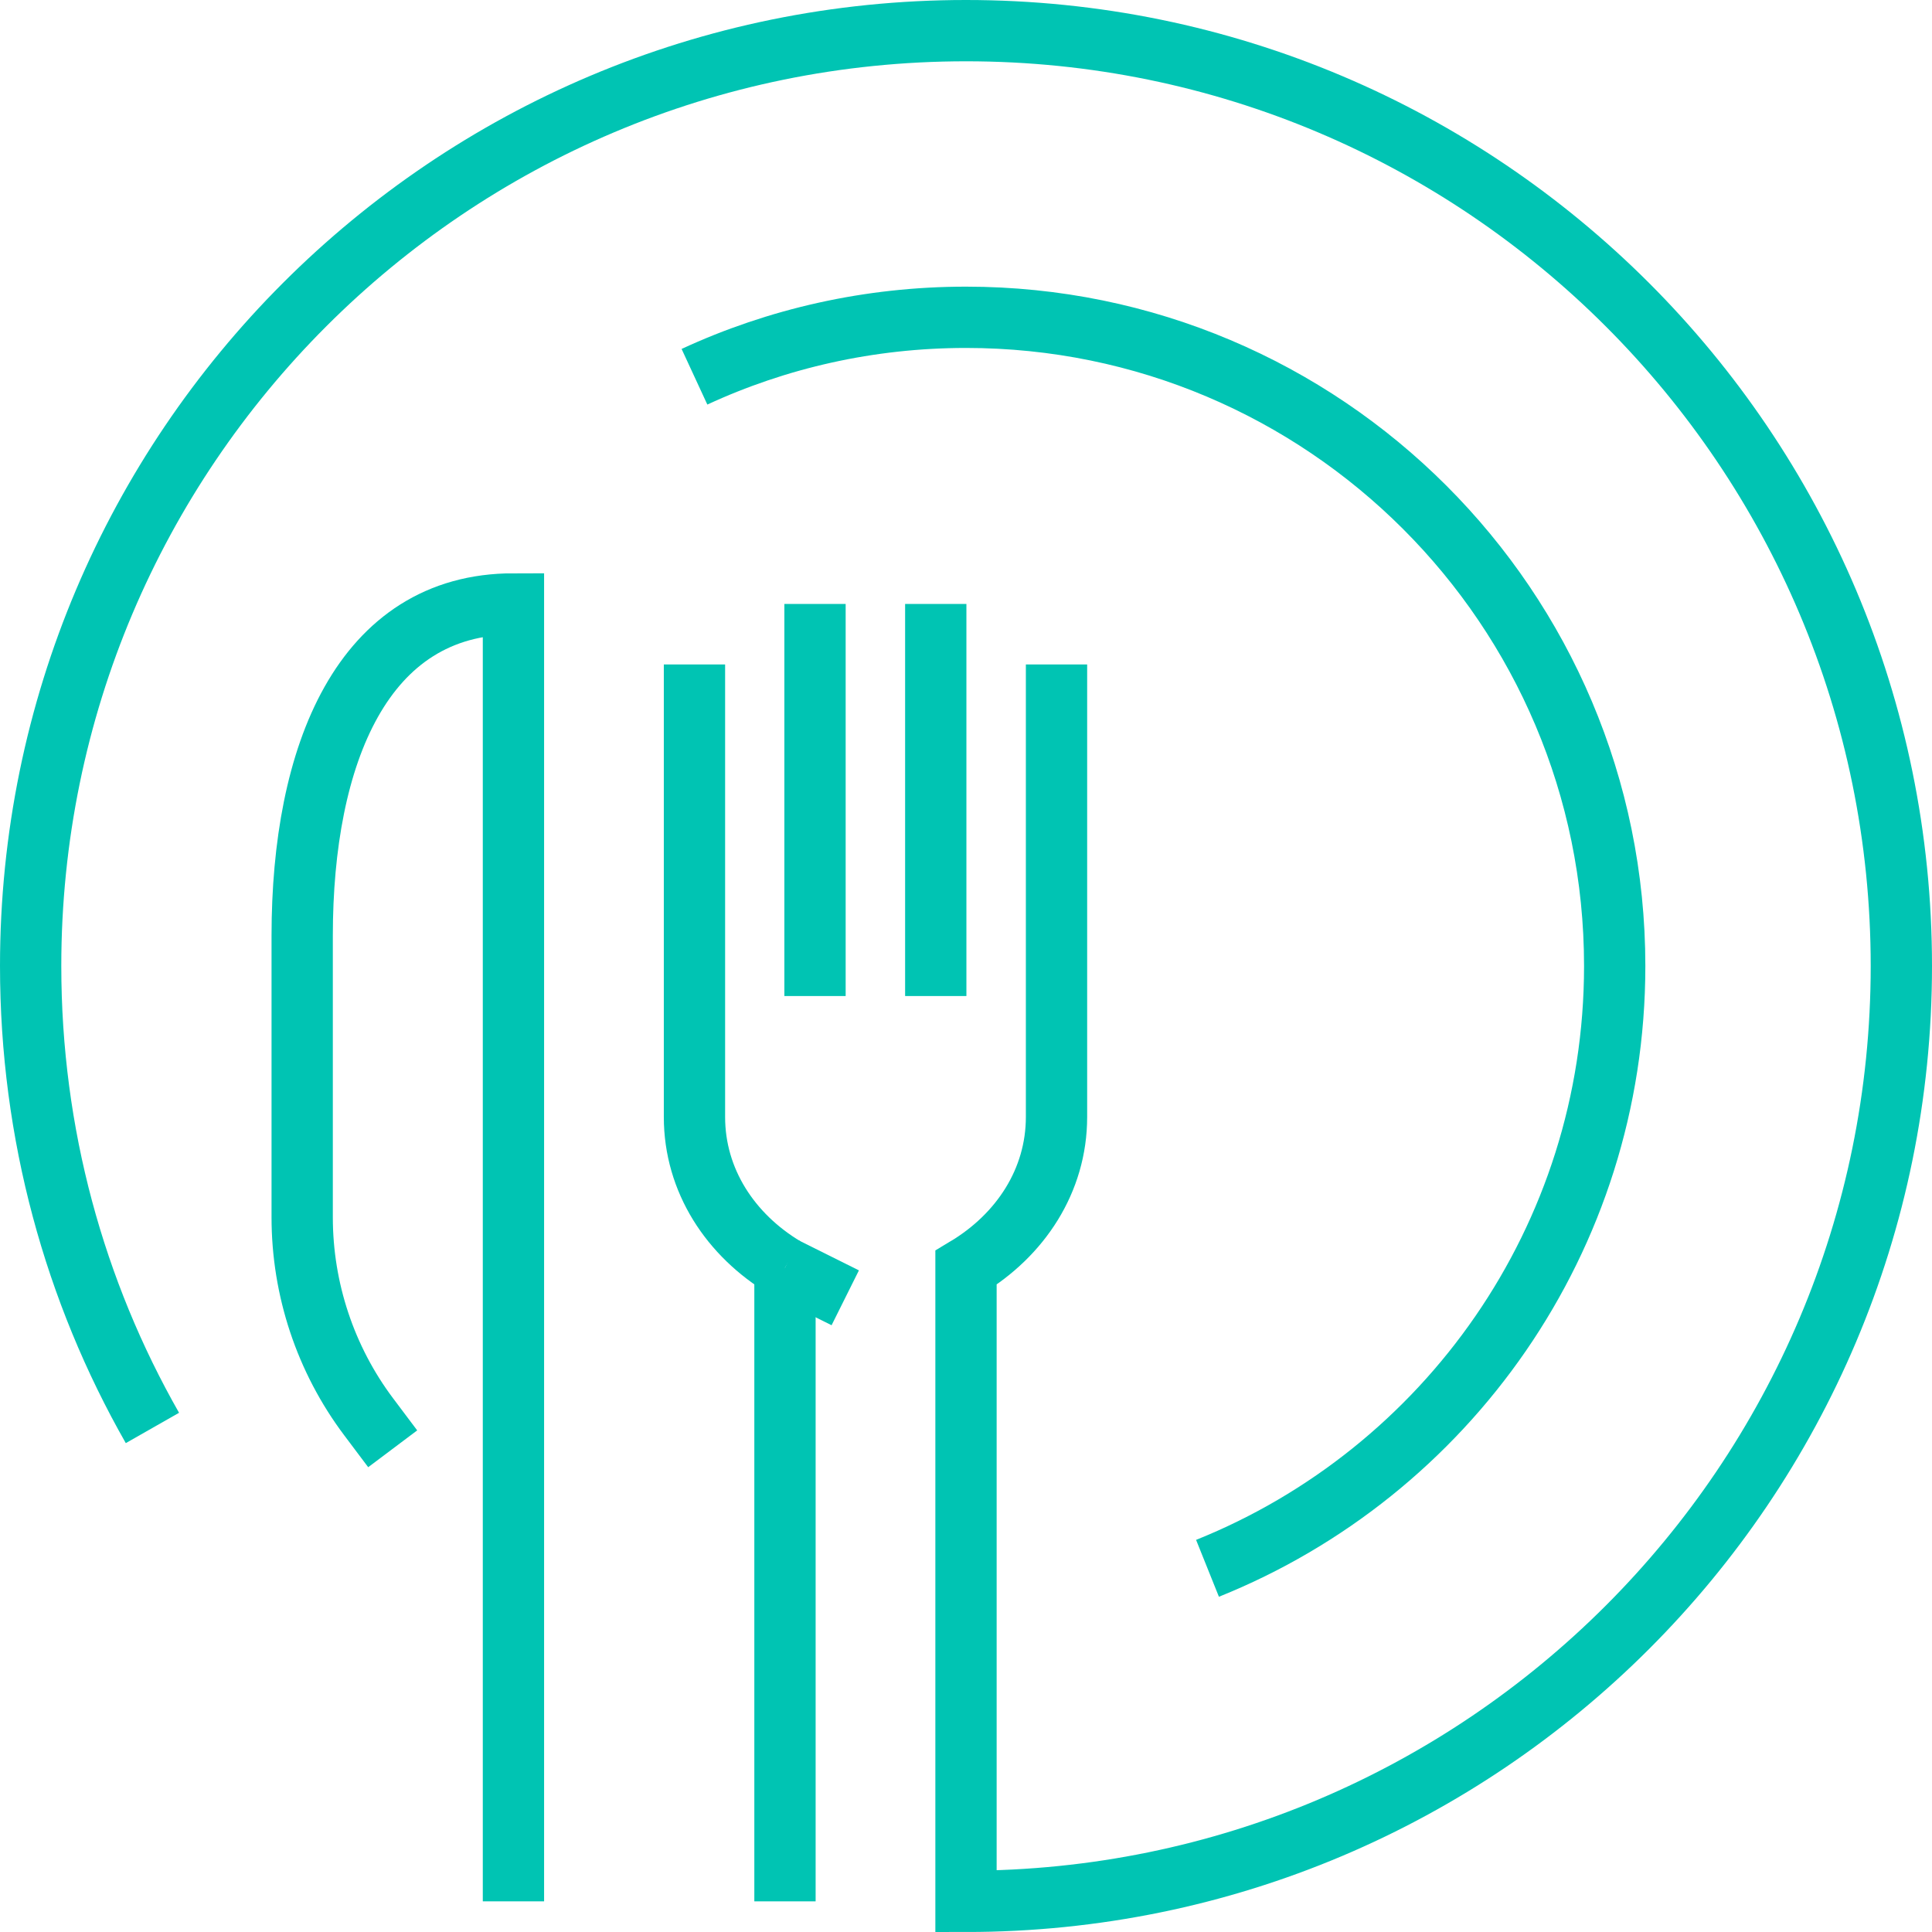
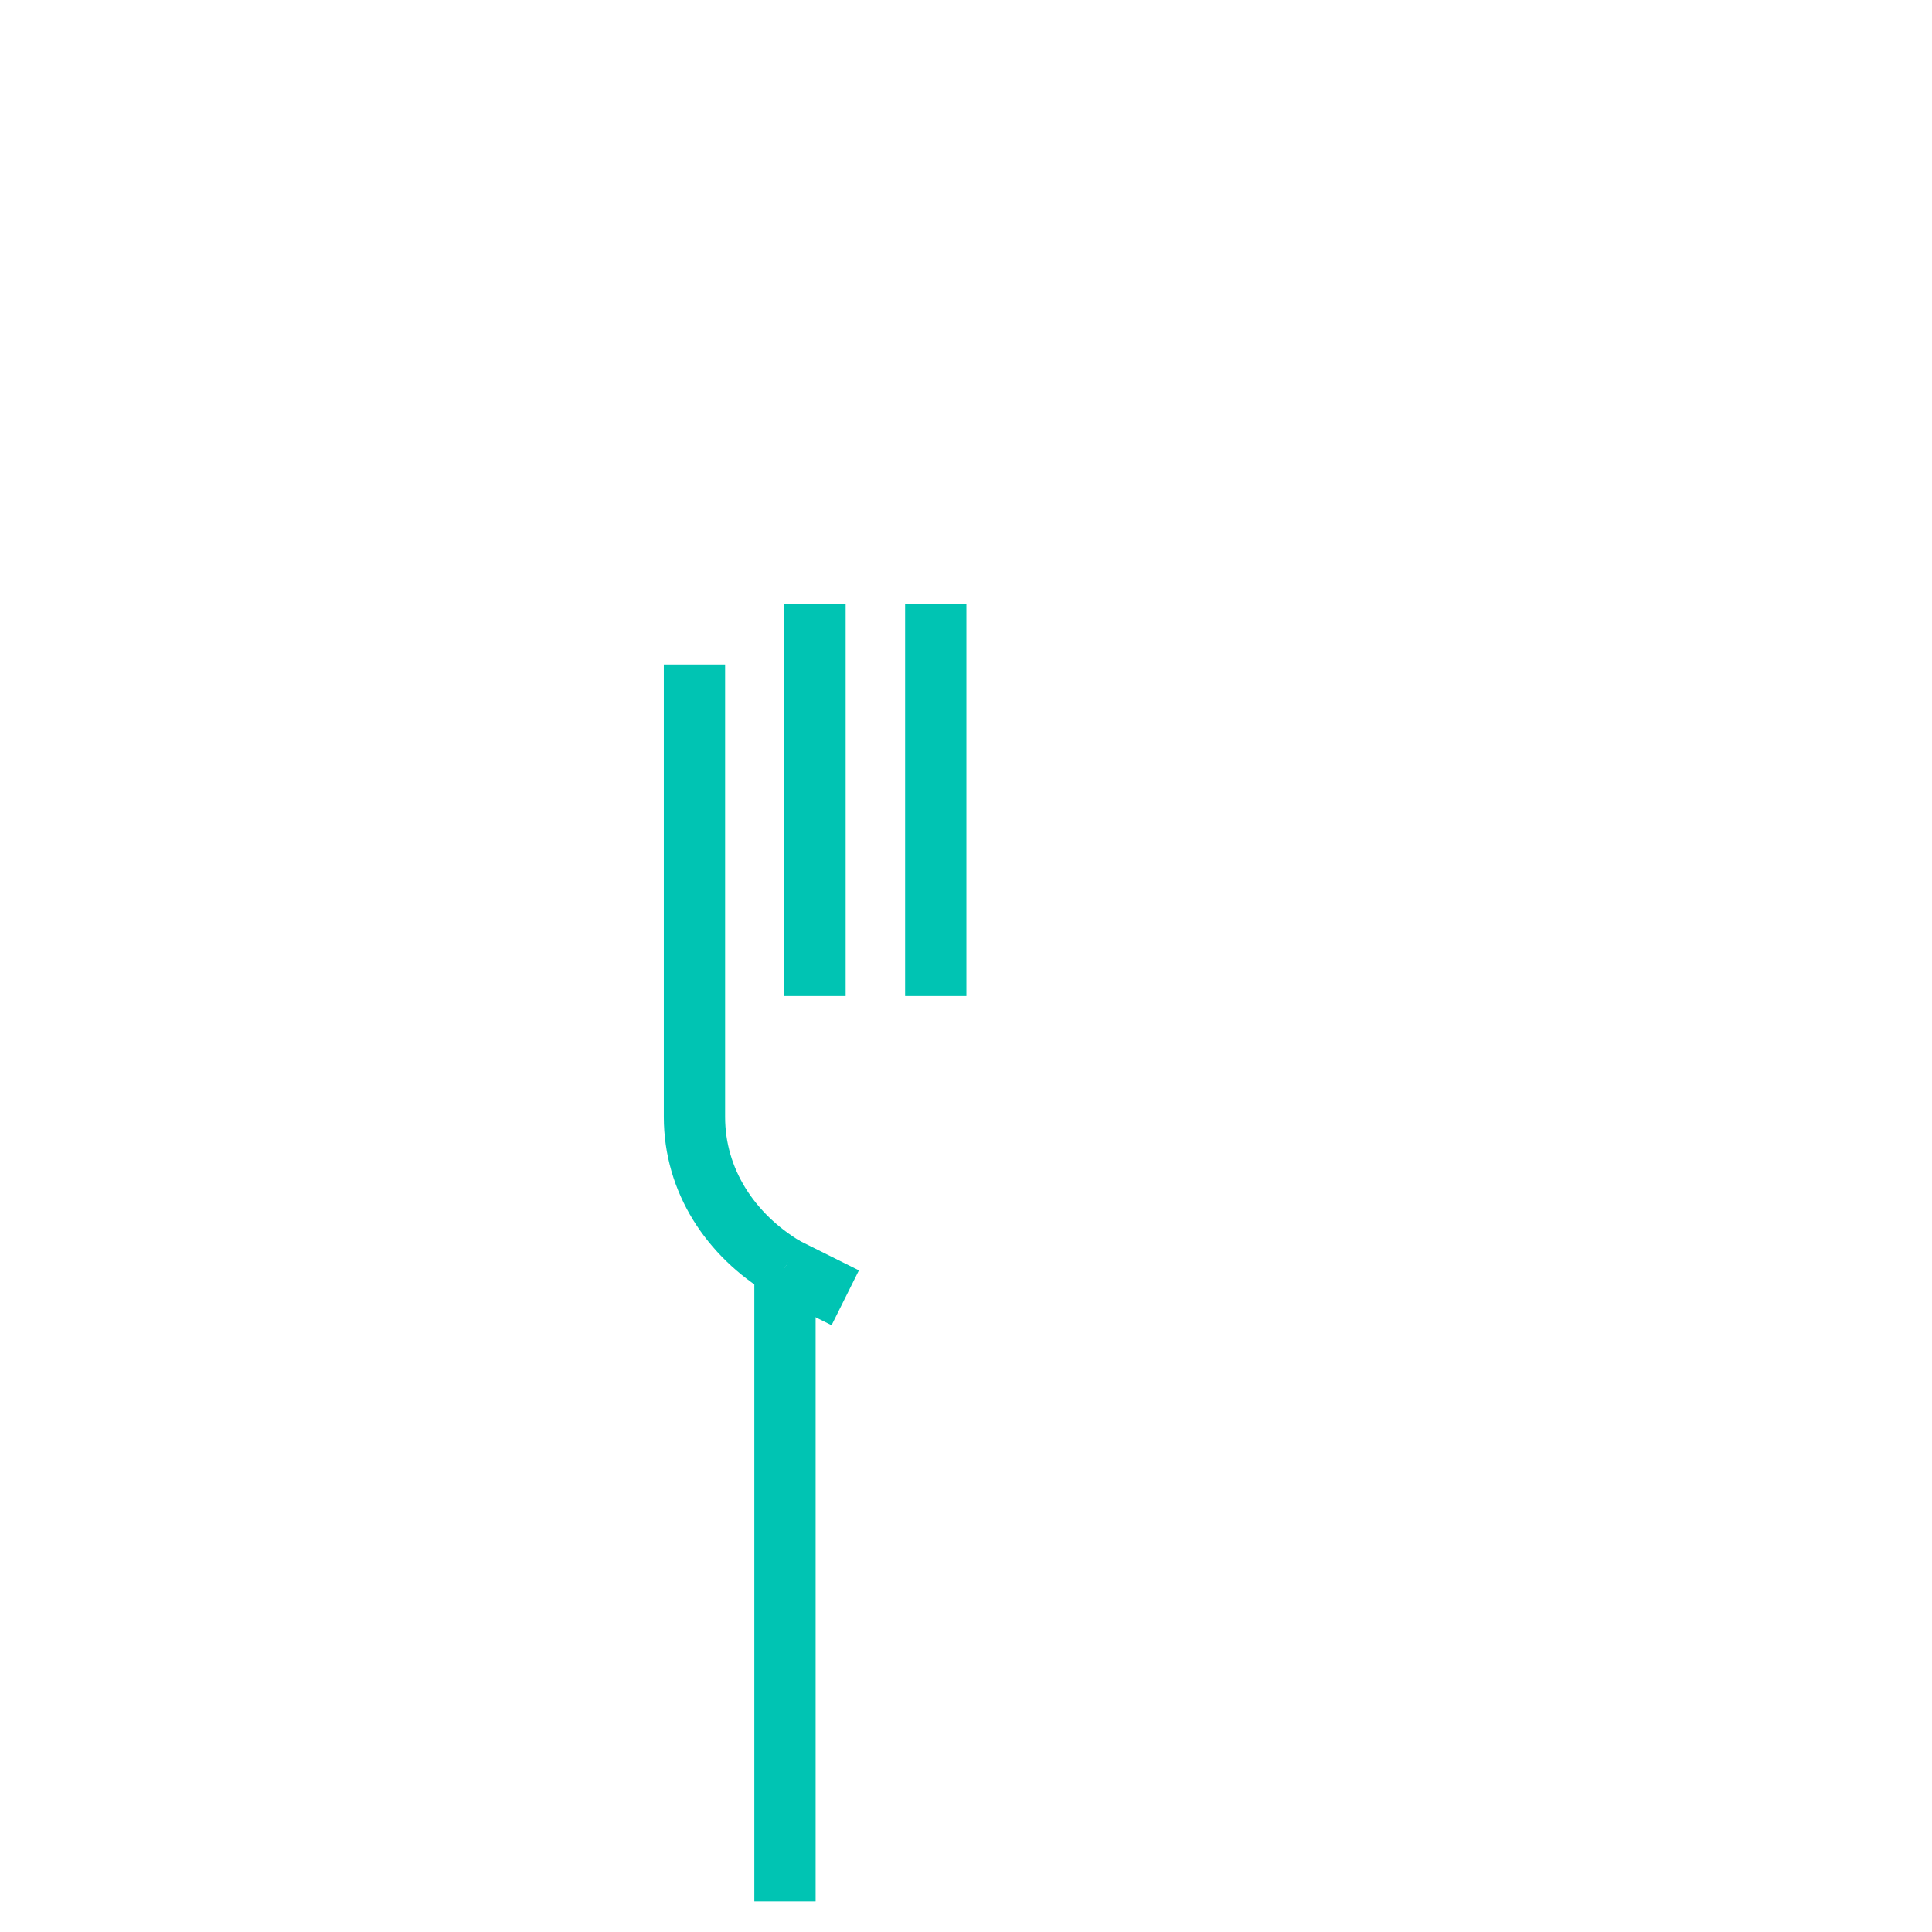
<svg xmlns="http://www.w3.org/2000/svg" id="Layer_1" data-name="Layer 1" width="33.36mm" height="33.36mm" viewBox="0 0 94.56 94.56">
  <line x1="45.8" y1="29.56" x2="45.8" y2="48.75" style="fill: none; stroke: #00c4b3; stroke-miterlimit: 10; stroke-width: 3px;" />
  <line x1="39.89" y1="48.75" x2="39.89" y2="29.56" style="fill: none; stroke: #00c4b3; stroke-miterlimit: 10; stroke-width: 3px;" />
  <path d="m38.42,62.05c-2.67-1.6-4.43-4.27-4.43-7.38v-22.15" style="fill: none; stroke: #00c4b3; stroke-miterlimit: 10; stroke-width: 3px;" />
  <line x1="38.42" y1="62.05" x2="38.42" y2="93.06" style="fill: none; stroke: #00c4b3; stroke-miterlimit: 10; stroke-width: 3px;" />
  <line x1="38.42" y1="62.05" x2="41.37" y2="63.52" style="fill: none; stroke: #00c4b3; stroke-miterlimit: 10; stroke-width: 3px;" />
-   <path d="m19.22,70.91l-1.18-1.57c-2.11-2.81-3.25-6.24-3.25-9.76v-13.78c0-8.86,2.95-16.24,10.34-16.24v63.5" style="fill: none; stroke: #00c4b3; stroke-miterlimit: 10; stroke-width: 3px;" />
-   <path d="m33.99,18.44c4.04-1.87,8.55-2.91,13.29-2.91,17.53,0,31.75,14.21,31.75,31.75,0,13.36-8.25,24.79-19.93,29.48" style="fill: none; stroke: #00c4b3; stroke-miterlimit: 10; stroke-width: 3px;" />
-   <path d="m7.46,69.89c-3.8-6.67-5.96-14.39-5.96-22.61C1.5,22,22,1.5,47.28,1.5s45.78,20.5,45.78,45.78-20.5,45.78-45.78,45.78v-31.01c2.67-1.6,4.43-4.27,4.43-7.38v-22.15" style="fill: none; stroke: #00c4b3; stroke-miterlimit: 10; stroke-width: 3px;" />
</svg>